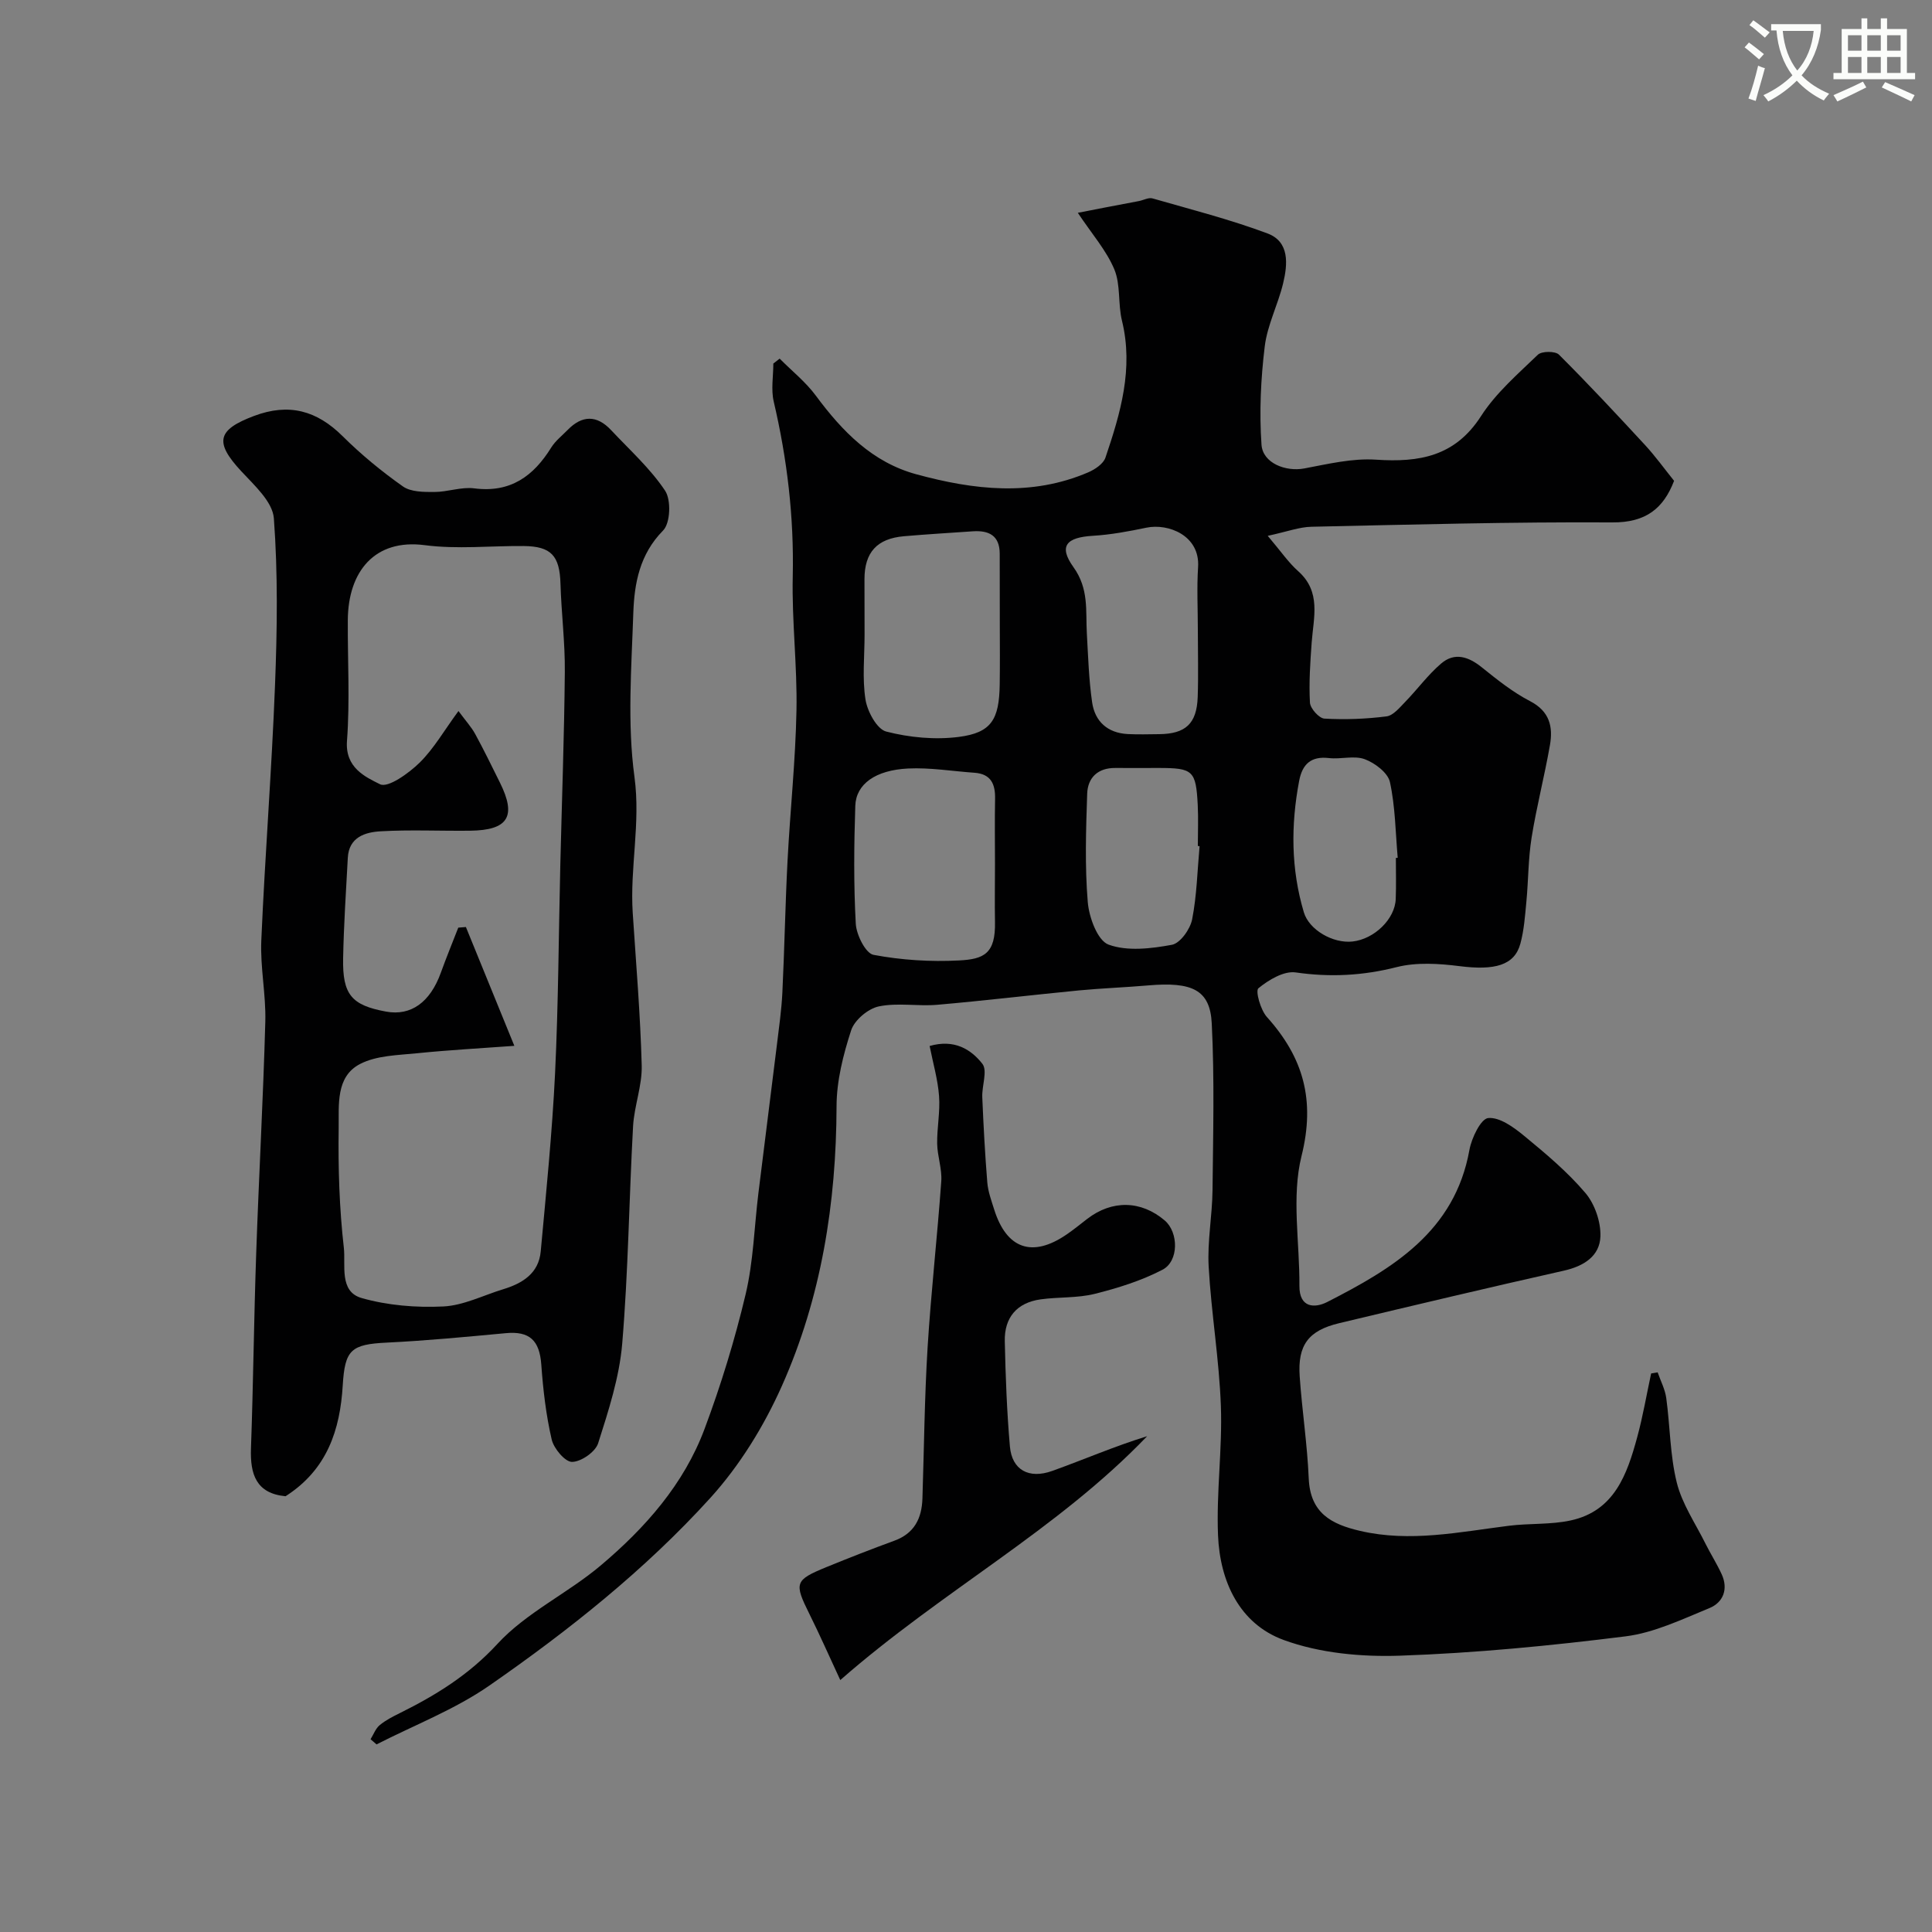
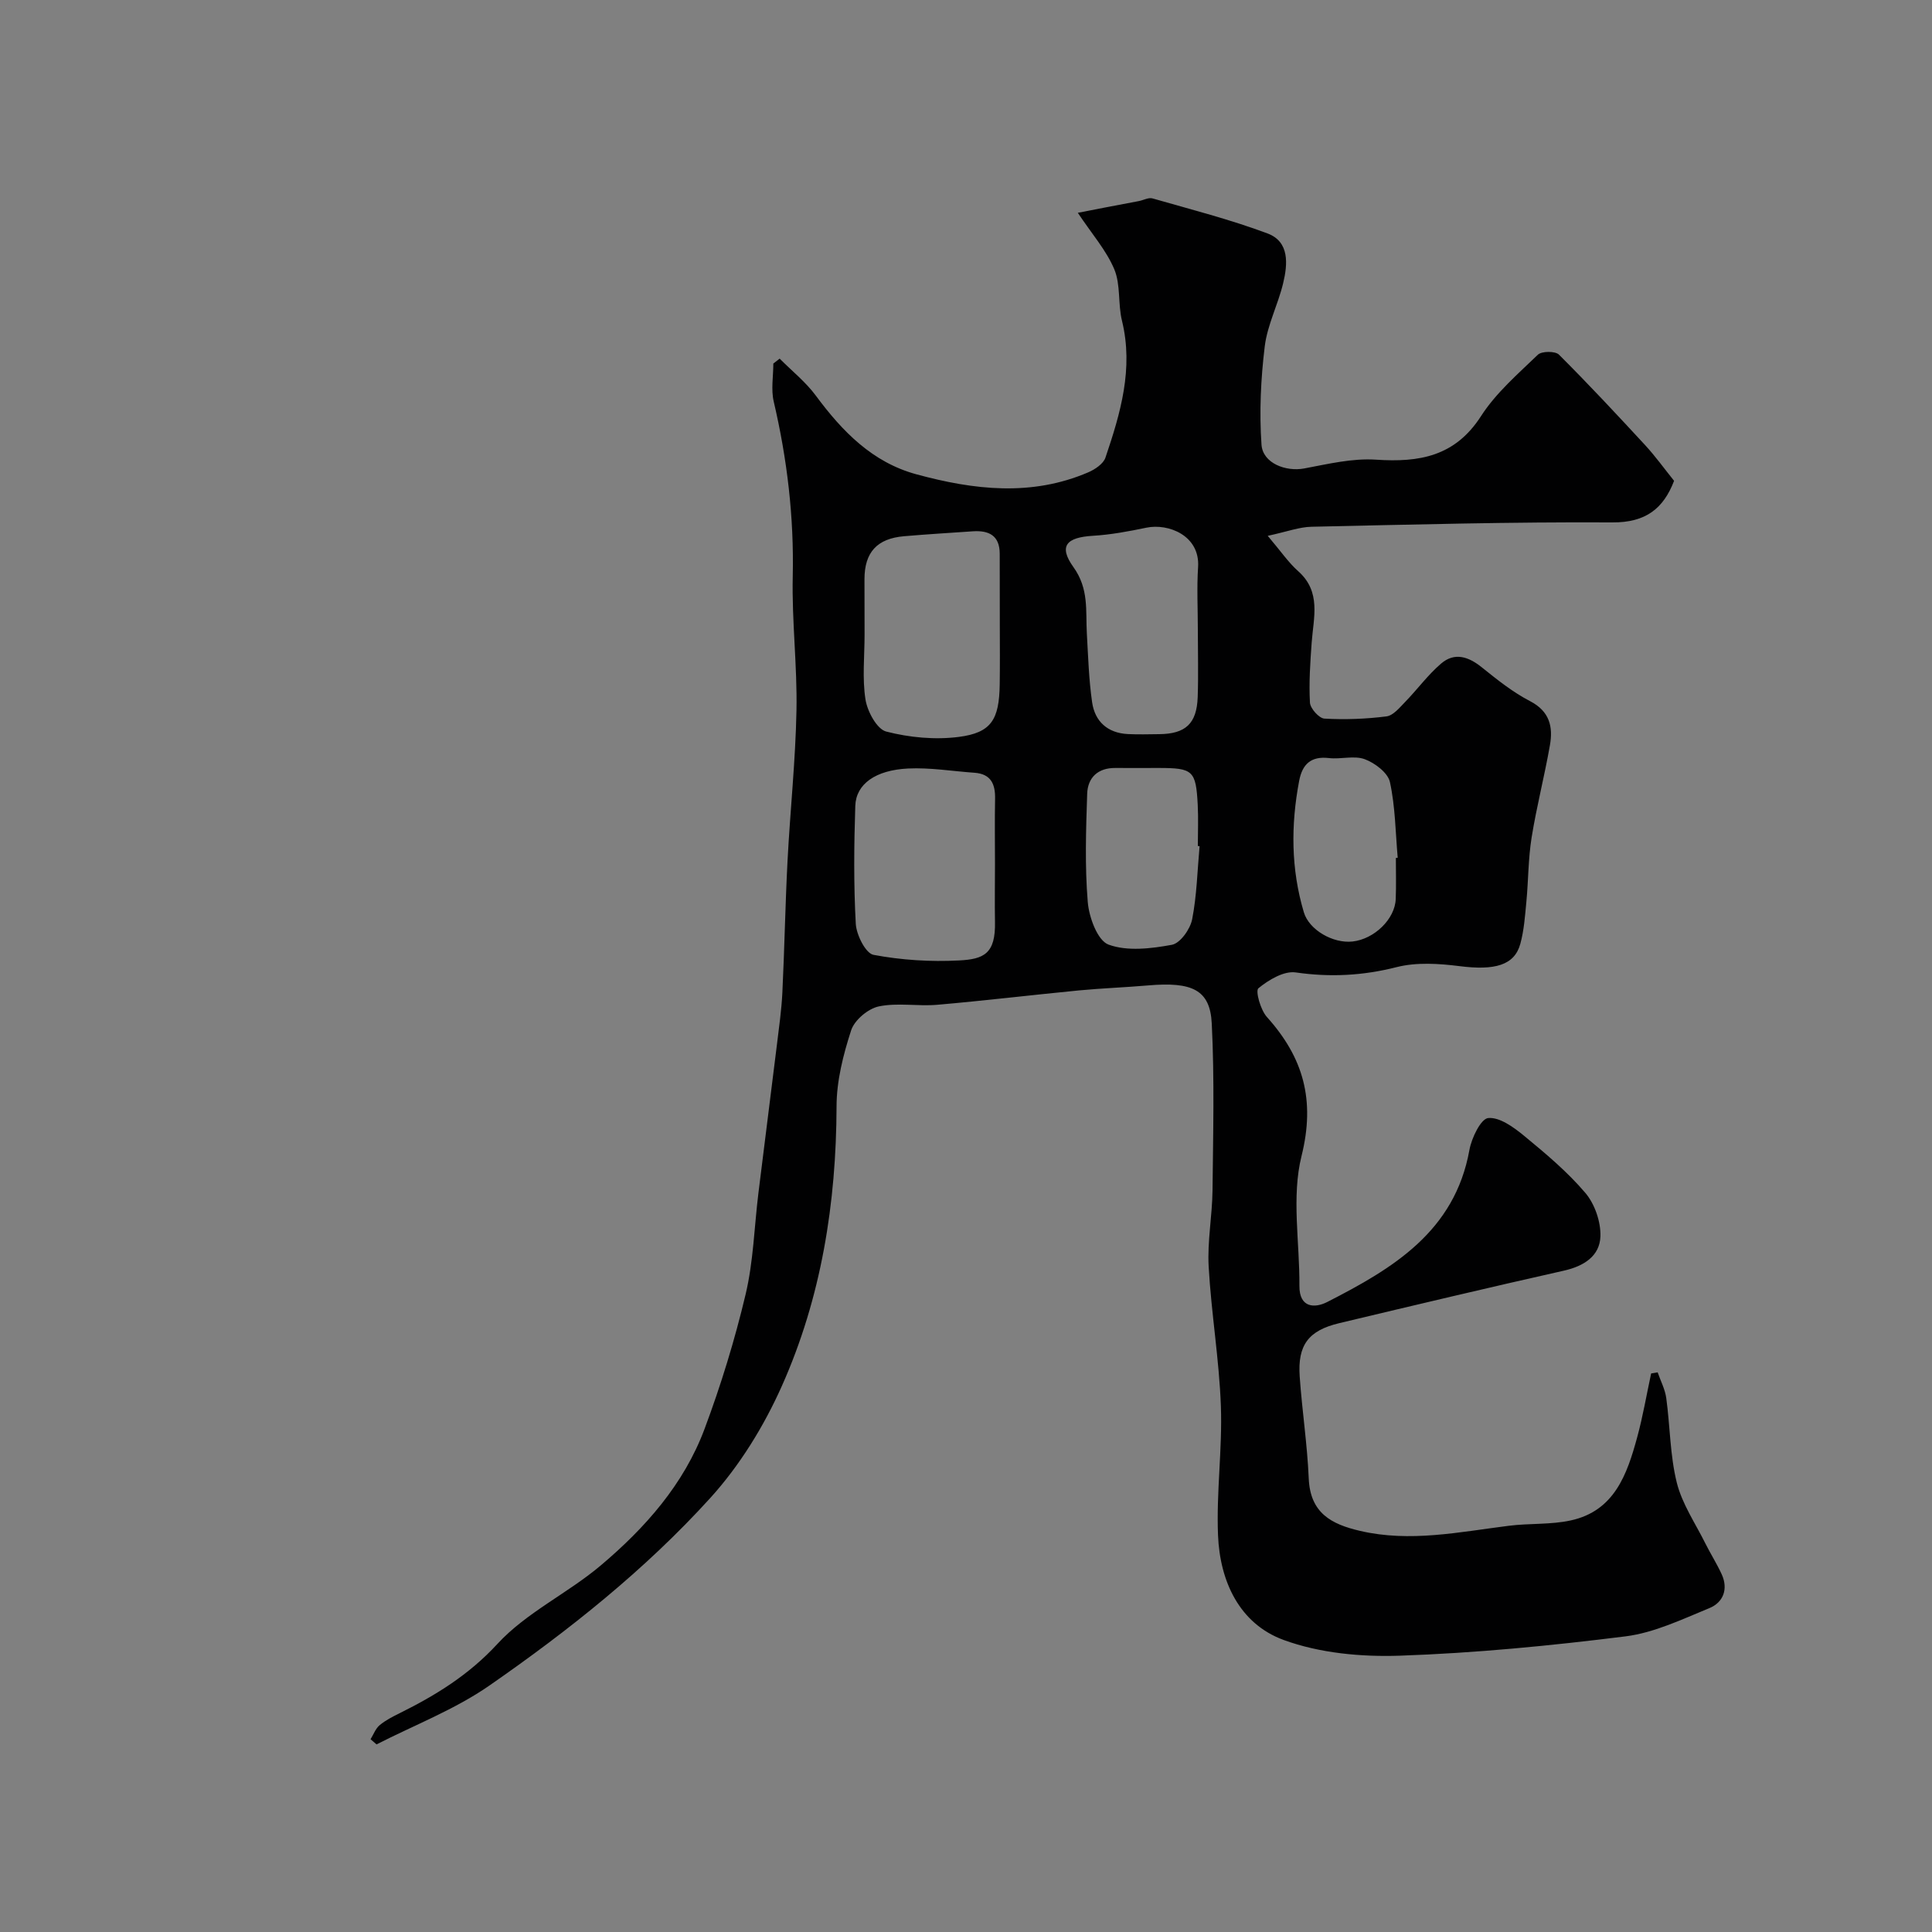
<svg xmlns="http://www.w3.org/2000/svg" enable-background="new 0 0 400 400" viewBox="0 0 400 400">
  <rect x="0" y="0" width="400" height="400" fill="#808080" stroke="none" />
-   <path d="m362.1 8.8c1.1.8 2.1 1.6 3.1 2.4l-1 1.1c-1.3-1.1-2.3-2-3-2.5zm1.9 4.8c.5.2.9.4 1.4.5-.6 2.3-1.3 4.5-1.9 6.8l-1.5-.5c.8-2.1 1.4-4.3 2-6.8zm-1-9.4c1.3.9 2.4 1.8 3.4 2.5l-1 1.1c-1.4-1.2-2.4-2.1-3.2-2.6zm3.7 2.2v-1.4h10.3v1.2c-.5 3.6-1.8 6.8-4 9.4 1.5 1.6 3.4 2.8 5.7 3.8-.3.4-.7.8-1.1 1.4-2.3-1.1-4.1-2.5-5.6-4.1-1.6 1.6-3.6 3.1-5.9 4.3-.3-.5-.7-.9-1-1.3 2.4-1.1 4.4-2.5 6-4.1-1.9-2.5-3-5.6-3.3-9.3h-1.1zm8.8 0h-6.4c.3 3.3 1.3 6 3 8.2 2-2.2 3.1-5.1 3.4-8.2z" fill="#fbfcfa" />
-   <path d="m385.3 3.8h1.3v2.2h2.8v-2.2h1.3v2.2h4.1v9.1h1.7v1.3h-16.9v-1.3h1.7v-9.1h4.1v-2.2zm.4 13.1.7 1.2c-1.8.9-3.8 1.9-6 2.9-.2-.4-.5-.8-.8-1.3 2.3-1 4.3-1.9 6.1-2.8zm-3.1-6.4h2.8v-3.2h-2.8zm0 4.6h2.8v-3.3h-2.8zm4-4.6h2.8v-3.2h-2.8zm0 4.6h2.8v-3.3h-2.8zm3.7 1.9c2.1.9 4.1 1.8 6.1 2.7l-.7 1.3c-2.2-1.1-4.2-2-6.1-2.9zm3.2-9.7h-2.8v3.2h2.8zm-2.8 7.8h2.8v-3.3h-2.8z" fill="#fbfcfa" />
  <g fill="#010102">
    <path d="m76.72 360.09c.61-.98 1.03-2.19 1.87-2.9 1.23-1.03 2.72-1.78 4.17-2.5 7.49-3.72 14.3-7.91 20.23-14.34 5.97-6.49 14.56-10.47 21.41-16.26 9.18-7.75 17.18-16.78 21.46-28.22 3.4-9.09 6.27-18.45 8.51-27.89 1.62-6.81 1.79-13.97 2.65-20.96 1.26-10.24 2.57-20.47 3.83-30.71.44-3.59.95-7.18 1.13-10.78.44-9.1.6-18.21 1.07-27.3.54-10.38 1.65-20.73 1.85-31.11.18-9.26-.98-18.54-.77-27.8.27-12.28-1.15-24.27-3.94-36.19-.58-2.49-.08-5.23-.08-7.86.44-.34.88-.68 1.31-1.02 2.53 2.55 5.4 4.83 7.51 7.69 5.47 7.39 11.7 13.79 20.8 16.26 11.84 3.22 23.8 4.65 35.58-.41 1.39-.6 3.12-1.75 3.56-3.04 3.11-9.18 5.85-18.43 3.42-28.36-.85-3.47-.25-7.42-1.58-10.62-1.65-3.94-4.64-7.32-7.56-11.71 2.47-.48 3.98-.78 5.49-1.07 2.38-.46 4.77-.9 7.15-1.36.95-.18 2.01-.79 2.83-.55 7.97 2.29 16.05 4.35 23.8 7.25 4.6 1.72 4.19 6.36 3.24 10.32-1.06 4.42-3.27 8.63-3.81 13.08-.82 6.72-1.14 13.6-.67 20.34.27 3.85 5.05 5.63 8.84 4.92 4.91-.92 9.97-2.15 14.87-1.82 8.97.6 16.37-.67 21.74-9.02 3.08-4.79 7.61-8.7 11.77-12.71.79-.76 3.59-.78 4.36-.02 6.1 6.08 11.98 12.39 17.83 18.72 2.11 2.29 3.95 4.84 6.01 7.41-2.19 5.7-5.82 8.66-12.79 8.61-20.77-.12-41.54.45-62.3.9-2.49.05-4.97 1-9.04 1.88 2.73 3.21 4.28 5.52 6.3 7.31 4.82 4.29 3.18 9.58 2.8 14.77-.3 4.14-.59 8.32-.36 12.45.07 1.21 1.89 3.25 3 3.31 4.27.24 8.6.08 12.85-.46 1.4-.18 2.73-1.83 3.88-3.01 2.53-2.6 4.69-5.59 7.43-7.93 2.8-2.4 5.68-1.43 8.44.8 3.17 2.55 6.41 5.14 10 7 4.04 2.1 4.75 5.31 4.09 9.08-1.12 6.41-2.77 12.74-3.8 19.16-.7 4.37-.66 8.85-1.08 13.27-.28 2.92-.48 5.9-1.25 8.71-1.22 4.48-5.32 5.55-12.58 4.63-4.28-.54-8.91-.84-13.02.2-7.01 1.78-13.77 2.13-20.91 1.1-2.44-.35-5.6 1.54-7.72 3.28-.66.54.44 4.49 1.76 5.95 7.55 8.4 10.05 17.19 7.17 28.77-2.11 8.47-.37 17.9-.44 26.9-.03 4.62 3.22 4.63 5.75 3.34 13.54-6.92 26.41-14.57 29.45-31.5.45-2.48 2.37-6.45 3.89-6.59 2.37-.22 5.28 1.91 7.43 3.68 4.46 3.67 8.96 7.44 12.68 11.82 1.95 2.29 3.22 5.99 3.12 9-.14 4.09-3.44 6.17-7.58 7.1-15.53 3.49-31.02 7.17-46.51 10.87-6.36 1.52-8.63 4.52-8.17 11.06.49 7.04 1.57 14.04 1.87 21.09.31 7.17 4.68 9.47 10.61 10.85 10.35 2.42 20.59.23 30.86-1.06 4.24-.53 8.63-.2 12.77-1.1 9.06-1.97 11.68-9.56 13.77-17.25 1.18-4.33 1.93-8.78 2.88-13.18.45-.08.9-.15 1.35-.23.61 1.77 1.53 3.5 1.78 5.32.8 5.83.77 11.84 2.18 17.51 1.1 4.42 3.85 8.43 5.92 12.6 1.08 2.16 2.39 4.21 3.39 6.4 1.39 3.07.29 5.81-2.55 6.98-5.66 2.32-11.42 5.1-17.37 5.85-15.49 1.94-31.09 3.46-46.68 4-8.03.28-16.64-.52-24.1-3.25-9.16-3.36-13.2-12.13-13.59-21.66-.37-8.9.91-17.87.59-26.77-.35-9.65-1.99-19.24-2.53-28.89-.29-5.23.74-10.51.8-15.77.12-11.52.42-23.07-.16-34.57-.35-6.95-4.05-8.65-13.17-7.86-4.75.41-9.53.58-14.28 1.03-9.8.95-19.58 2.13-29.38 2.98-4.03.35-8.23-.48-12.12.34-2.22.47-5.02 2.83-5.71 4.95-1.64 5.05-3.01 10.45-3.02 15.71-.06 20.07-3.15 39.59-11.31 57.89-3.71 8.33-8.74 16.51-14.85 23.24-13.5 14.87-29.27 27.4-45.74 38.83-7.15 4.96-15.52 8.17-23.34 12.17-.45-.37-.84-.72-1.24-1.07zm102.28-228.71c0 4.49-.5 9.07.19 13.45.39 2.47 2.36 6.13 4.29 6.63 4.81 1.24 10.11 1.74 15.03 1.11 6.75-.87 8.36-3.6 8.47-10.85.06-4.02.03-8.03.02-12.05 0-5.02 0-10.03-.02-15.05-.01-3.74-2.24-4.84-5.55-4.62-4.75.33-9.51.61-14.26 1.02-5.59.48-8.18 3.34-8.19 8.87.01 3.83.02 7.66.02 11.49zm27 47.51c0-4.49-.07-8.98.02-13.47.07-3.07-.84-5.19-4.27-5.43-4.58-.32-9.18-1.1-13.73-.88-6.77.33-10.78 3.22-10.94 7.71-.27 8.14-.35 16.31.1 24.44.13 2.3 2.04 6.12 3.67 6.43 5.78 1.09 11.81 1.47 17.7 1.16 5.16-.26 7.59-1.4 7.45-7.98-.07-3.99 0-7.98 0-11.98zm42-48.52c0-4.32-.23-8.66.05-12.96.43-6.55-6.18-9.1-10.69-8.16-3.66.76-7.38 1.46-11.1 1.68-5.45.33-7.16 2.1-4.02 6.48 3.25 4.53 2.51 9.03 2.78 13.73.27 4.76.41 9.54 1.09 14.25.57 3.98 3.2 6.37 7.38 6.59 2.16.11 4.32.04 6.48.02 5.48-.05 7.8-2.16 8-7.66.16-4.65.03-9.31.03-13.97zm.36 44.82c-.12-.01-.24-.02-.36-.04 0-2.82.12-5.65-.02-8.46-.37-7.17-.97-7.69-8.11-7.69-2.99 0-5.97.02-8.96 0-3.6-.03-5.7 1.99-5.82 5.32-.25 7.48-.5 15 .12 22.44.26 3.17 2.03 7.98 4.3 8.81 3.9 1.43 8.82.83 13.12.04 1.72-.32 3.79-3.23 4.19-5.27.97-4.96 1.08-10.09 1.54-15.15zm40.64 2.44c.13-.01.26-.02.38-.04-.46-5.24-.5-10.58-1.61-15.67-.42-1.92-3.1-3.95-5.2-4.73-2.19-.82-4.95.05-7.42-.24-3.73-.43-5.51 1.26-6.17 4.7-1.74 9.16-1.71 18.26.97 27.24 1.09 3.64 6.03 6.48 10.07 6.04 4.51-.49 8.81-4.66 8.95-8.81.11-2.83.03-5.66.03-8.49z" />
-     <path d="m59.12 309.78c-6.06-.57-7.35-4.51-7.16-9.9.48-13.42.61-26.86 1.08-40.28.55-16.03 1.45-32.05 1.89-48.09.15-5.59-1.07-11.22-.83-16.79.76-17.64 2.16-35.25 2.84-52.89.45-11.5.61-23.07-.24-34.52-.26-3.43-4.06-6.85-6.78-9.78-5.56-6-4.95-8.55 2.69-11.42 7.21-2.71 12.98-1.12 18.34 4.21 3.83 3.8 8.06 7.28 12.47 10.39 1.64 1.16 4.31 1.16 6.51 1.15 2.76 0 5.6-1.1 8.27-.75 7.47.96 12.24-2.51 15.93-8.46.86-1.38 2.24-2.45 3.4-3.64 3-3.08 6.04-3.1 8.98.03 3.84 4.1 8.11 7.93 11.19 12.55 1.28 1.92 1.1 6.71-.41 8.24-4.86 4.93-5.96 10.93-6.17 17.1-.38 11.31-1.27 22.81.24 33.93 1.3 9.6-.97 18.78-.36 28.16.69 10.52 1.58 21.04 1.86 31.58.11 4.17-1.55 8.36-1.79 12.58-.83 15.01-.99 30.06-2.25 45.03-.59 6.97-2.84 13.87-4.98 20.6-.57 1.79-3.52 3.84-5.4 3.86-1.44.02-3.78-2.76-4.22-4.64-1.17-5.06-1.78-10.29-2.15-15.49-.36-5.02-2.41-6.99-7.37-6.52-8.18.76-16.37 1.55-24.58 1.95-7.46.36-8.71 1.48-9.16 8.86-.55 9.16-3.19 17.42-11.84 22.95zm35.8-162.57c1.57 2.12 2.69 3.34 3.46 4.75 1.8 3.3 3.45 6.69 5.12 10.06 3.49 7.01 1.73 9.88-6.19 9.97-6.17.07-12.35-.23-18.49.12-3.21.18-6.58 1.2-6.81 5.48-.38 6.93-.83 13.86-.97 20.8-.15 7.55 1.75 9.74 8.89 11.05 5.14.95 9.13-1.92 11.34-8.05 1.13-3.13 2.4-6.22 3.61-9.33.53-.04 1.05-.09 1.58-.13 3.19 7.81 6.37 15.63 10.03 24.6-7.11.52-13.62.87-20.09 1.53-4.01.41-8.41.45-11.84 2.22-5.09 2.63-4.37 8.51-4.44 13.23-.12 8.28.13 16.62 1.07 24.84.4 3.56-1.02 9.05 3.67 10.39 5.38 1.54 11.29 2.02 16.91 1.75 4.19-.2 8.28-2.31 12.42-3.57 3.99-1.22 7.34-3.28 7.76-7.82 1.13-12.28 2.37-24.56 2.97-36.87.69-14.42.74-28.87 1.09-43.3.32-13.27.81-26.53.93-39.8.06-6.1-.72-12.2-.9-18.3-.17-5.76-1.91-7.73-7.63-7.78-6.83-.06-13.76.7-20.48-.18-10.32-1.35-15.86 5.41-15.92 15.53-.05 8.33.45 16.7-.17 24.99-.42 5.55 3.78 7.46 6.84 8.98 1.65.82 5.95-2.27 8.21-4.48 2.97-2.94 5.1-6.7 8.03-10.68z" />
-     <path d="m173.97 347.84c-2.29-4.92-4.23-9.34-6.38-13.66-3.2-6.44-3.07-7.03 3.49-9.72 4.66-1.91 9.35-3.74 14.08-5.47 4.16-1.52 5.69-4.64 5.82-8.76.34-10.42.43-20.86 1.07-31.27.71-11.48 2.01-22.91 2.83-34.39.18-2.56-.8-5.18-.85-7.78-.05-3.29.64-6.61.39-9.88-.25-3.39-1.23-6.72-1.95-10.35 5.1-1.47 8.57.69 10.92 3.69 1.11 1.42-.12 4.56-.02 6.91.25 5.89.56 11.78 1.04 17.66.16 1.9.85 3.77 1.43 5.61 2.57 8.15 7.89 10 14.94 5.19 1.48-1.01 2.88-2.15 4.3-3.25 5.14-3.97 11.17-3.86 16.07.32 2.86 2.44 2.96 8.42-.48 10.2-4.37 2.27-9.22 3.79-14.02 4.99-3.61.9-7.49.62-11.21 1.14-4.92.69-7.52 3.77-7.41 8.68.16 7.26.43 14.54 1.06 21.78.42 4.83 3.9 6.81 8.79 5.05 6.52-2.34 12.88-5.1 19.62-7.18-18.56 19.38-42.43 32-63.53 50.49z" />
  </g>
</svg>